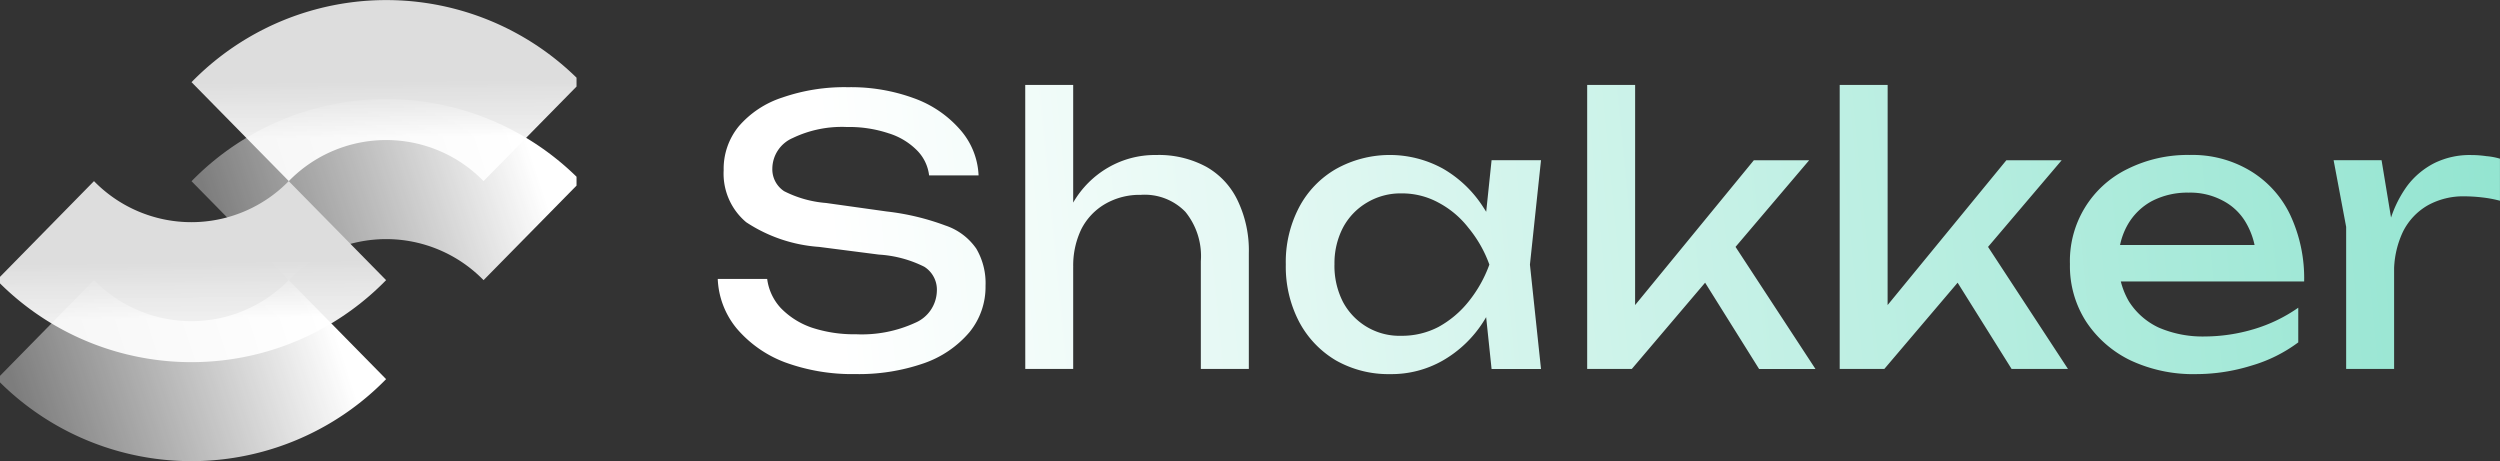
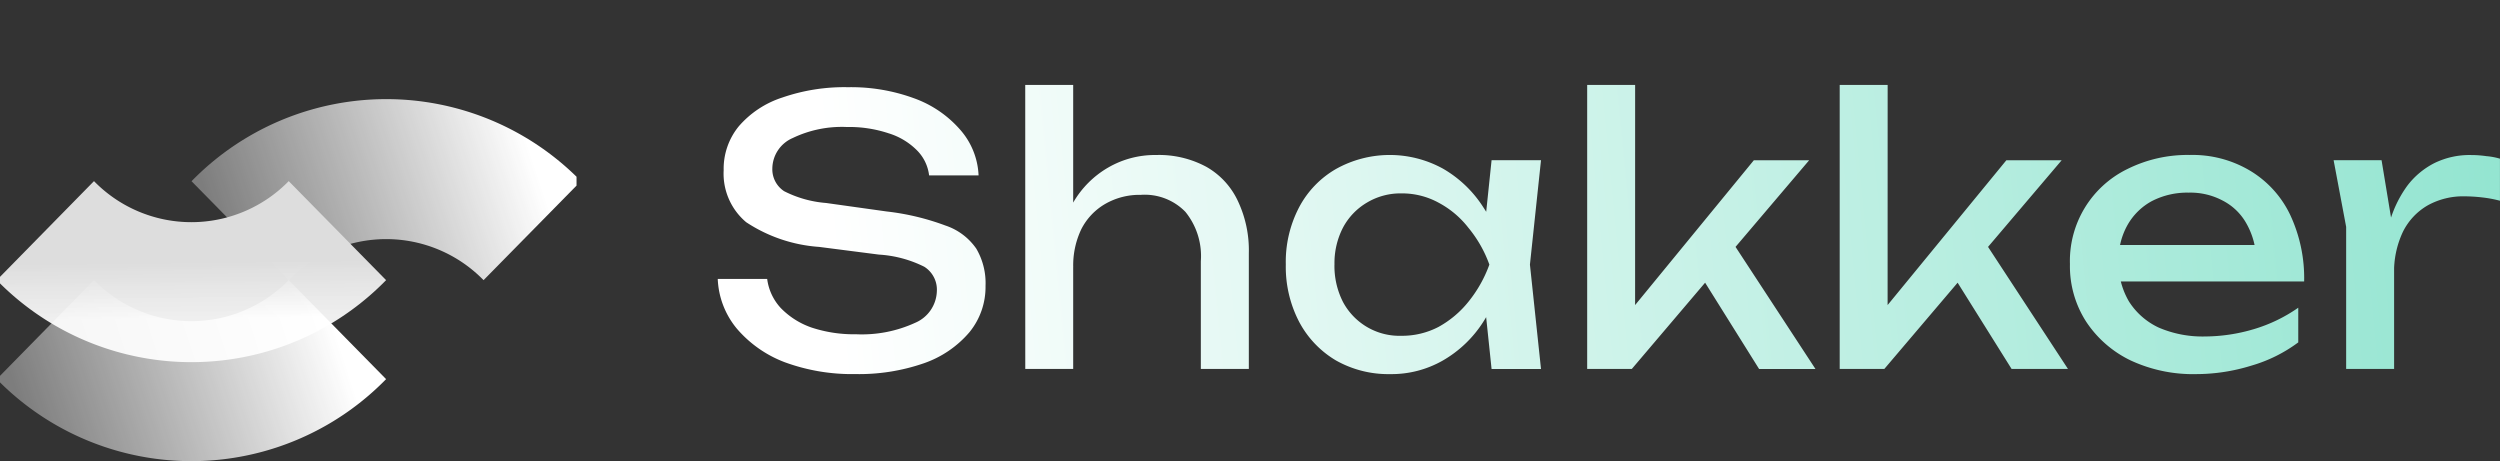
<svg xmlns="http://www.w3.org/2000/svg" width="195.131" height="36" viewBox="0 0 195.131 36">
  <rect x="0" y="0" width="195.131" height="36" fill="#333333" stroke="none" />
  <defs>
    <style>.a{fill:url(#a);}.b{clip-path:url(#b);}.c{fill:url(#c);}.d{fill:url(#g);}</style>
    <linearGradient id="a" x1="0.471" y1="0.445" x2="0.479" y2="0.761" gradientUnits="objectBoundingBox">
      <stop offset="0" stop-color="#ddd" />
      <stop offset="1" stop-color="#fff" stop-opacity="0.922" />
    </linearGradient>
    <clipPath id="b">
      <rect class="a" width="45" height="36" transform="translate(0.252 -0.007)" />
    </clipPath>
    <linearGradient id="c" x1="0.873" y1="0.315" x2="0.02" y2="0.445" gradientUnits="objectBoundingBox">
      <stop offset="0" stop-color="#fff" />
      <stop offset="1" stop-color="#fff" stop-opacity="0.361" />
    </linearGradient>
    <linearGradient id="g" x1="0.058" y1="0.582" x2="1" y2="0.557" gradientUnits="objectBoundingBox">
      <stop offset="0" stop-color="#fff" />
      <stop offset="1" stop-color="#94e5d1" />
    </linearGradient>
  </defs>
  <g transform="translate(-0.252 -4.993)">
    <g class="b" transform="translate(0 5)">
      <path class="c" d="M30.388,30.949l-7.6-7.729a10.616,10.616,0,0,1-15.2,0L0,30.949A21.233,21.233,0,0,0,30.388,30.949Z" transform="translate(0 -1.364)" />
      <path class="c" d="M12.667,17.845l7.6,7.729a10.616,10.616,0,0,1,15.2,0l7.6-7.729a21.233,21.233,0,0,0-30.388,0Z" transform="translate(2.528 -3.714)" />
-       <path class="a" d="M12.667,11.4l7.6,7.728a10.616,10.616,0,0,1,15.2,0l7.6-7.728a21.233,21.233,0,0,0-30.388,0Z" transform="translate(2.528 -5)" />
      <path class="a" d="M30.388,24.508l-7.6-7.729a10.616,10.616,0,0,1-15.2,0L0,24.508A21.233,21.233,0,0,0,30.388,24.508Z" transform="translate(0 -2.649)" />
    </g>
    <path class="d" d="M46.912,25.663H50.77a4.11,4.11,0,0,0,1.065,2.274,6.152,6.152,0,0,0,2.418,1.526,10.548,10.548,0,0,0,3.455.518,9.975,9.975,0,0,0,4.606-.892,2.771,2.771,0,0,0,1.7-2.476,2.113,2.113,0,0,0-.979-1.9,9.116,9.116,0,0,0-3.541-.95l-4.664-.6a11.8,11.8,0,0,1-5.7-1.929,4.953,4.953,0,0,1-1.756-4.059,5.233,5.233,0,0,1,1.18-3.426,7.548,7.548,0,0,1,3.4-2.246,14.807,14.807,0,0,1,5.125-.806,14.288,14.288,0,0,1,5.153.864,8.659,8.659,0,0,1,3.57,2.418,5.752,5.752,0,0,1,1.468,3.6H63.408a3.322,3.322,0,0,0-.979-1.986,5.312,5.312,0,0,0-2.188-1.3,9.751,9.751,0,0,0-3.253-.489,8.852,8.852,0,0,0-4.232.864,2.623,2.623,0,0,0-1.583,2.361,2.042,2.042,0,0,0,.921,1.785,8.715,8.715,0,0,0,3.282.921l4.721.662a19.3,19.3,0,0,1,4.578,1.094A4.761,4.761,0,0,1,67.093,23.3a5.307,5.307,0,0,1,.72,2.908,5.571,5.571,0,0,1-1.267,3.627,8.181,8.181,0,0,1-3.57,2.418,15.439,15.439,0,0,1-5.326.835,15.218,15.218,0,0,1-5.5-.921,9.2,9.2,0,0,1-3.743-2.62A6.463,6.463,0,0,1,46.912,25.663Zm24-15.143h3.743V32.688H70.915Zm10.22,5.47a7.775,7.775,0,0,1,3.915.921A5.955,5.955,0,0,1,87.5,19.56a9,9,0,0,1,.864,4.117v9.011H84.618V24.281a5.469,5.469,0,0,0-1.209-3.858A4.424,4.424,0,0,0,79.926,19.1a5.355,5.355,0,0,0-2.793.72,4.777,4.777,0,0,0-1.843,1.958,6.553,6.553,0,0,0-.633,2.965l-1.324-.72A10.4,10.4,0,0,1,74.657,19.7a7.473,7.473,0,0,1,2.735-2.735A7.262,7.262,0,0,1,81.135,15.99Zm26.179,16.7-.633-6.046.749-2.1-.749-2.073.633-6.075h3.858l-.864,8.147.864,8.147Zm1.152-8.147a13.067,13.067,0,0,1-1.814,4.491,9.152,9.152,0,0,1-3.138,2.994A8.075,8.075,0,0,1,99.4,33.091a8.3,8.3,0,0,1-4.232-1.065A7.659,7.659,0,0,1,92.286,29a9.284,9.284,0,0,1-1.036-4.462,9.178,9.178,0,0,1,1.036-4.462,7.46,7.46,0,0,1,2.879-2.994,8.61,8.61,0,0,1,8.349-.029,9.152,9.152,0,0,1,3.138,2.994A12.083,12.083,0,0,1,108.465,24.54Zm-13.416,0a6.185,6.185,0,0,0,.662,2.908,4.994,4.994,0,0,0,4.578,2.649,6.13,6.13,0,0,0,2.879-.691,7.792,7.792,0,0,0,2.332-1.958,10.02,10.02,0,0,0,1.641-2.908,9.621,9.621,0,0,0-1.641-2.879,7.268,7.268,0,0,0-2.332-1.958,5.933,5.933,0,0,0-2.879-.72,5.093,5.093,0,0,0-2.706.72,4.972,4.972,0,0,0-1.871,1.958A6.014,6.014,0,0,0,95.05,24.54Zm23.466,4.894-1.094-.4,10.364-12.639H132.1L118.257,32.688h-3.484V10.52h3.743Zm4.635-4.808,2.62-2.361,6.823,10.422h-4.4Zm15.074,4.808-1.094-.4,10.364-12.639h4.318L137.966,32.688h-3.483V10.52h3.743Zm4.635-4.808,2.62-2.361L152.3,32.688h-4.4Zm19.411,8.464a11.56,11.56,0,0,1-5.067-1.065A8.641,8.641,0,0,1,153.721,29a7.994,7.994,0,0,1-1.267-4.491,7.976,7.976,0,0,1,4.491-7.428,10.5,10.5,0,0,1,4.865-1.094,8.746,8.746,0,0,1,4.721,1.238,8.041,8.041,0,0,1,3.109,3.426,11.647,11.647,0,0,1,1.094,5.211H155.39v-2.85h13.473l-1.871,1.065a5.907,5.907,0,0,0-.777-2.764A4.436,4.436,0,0,0,164.4,19.56a5.365,5.365,0,0,0-2.677-.633,6.013,6.013,0,0,0-2.879.662,4.814,4.814,0,0,0-1.9,1.871,5.489,5.489,0,0,0-.691,2.821,5.918,5.918,0,0,0,.806,3.138,5.506,5.506,0,0,0,2.332,2.044,8.661,8.661,0,0,0,3.6.691,13.532,13.532,0,0,0,3.829-.576,12.034,12.034,0,0,0,3.455-1.67v2.706a11.435,11.435,0,0,1-3.656,1.814A14.565,14.565,0,0,1,162.271,33.091Zm10.766-16.7h3.743l.979,5.931V32.688h-3.743V21.6Zm12.984-.115V19.56a9.317,9.317,0,0,0-1.382-.259,12.339,12.339,0,0,0-1.411-.086,5.69,5.69,0,0,0-2.821.691,4.879,4.879,0,0,0-1.958,2.073,7.29,7.29,0,0,0-.691,3.34l-.864-1.065a14.133,14.133,0,0,1,.576-3.224,9.012,9.012,0,0,1,1.324-2.649,6.17,6.17,0,0,1,2.1-1.756,6.238,6.238,0,0,1,2.879-.633,8.342,8.342,0,0,1,1.18.086A5.261,5.261,0,0,1,186.021,16.278Z" transform="translate(9.362 1.102)" />
  </g>
</svg>